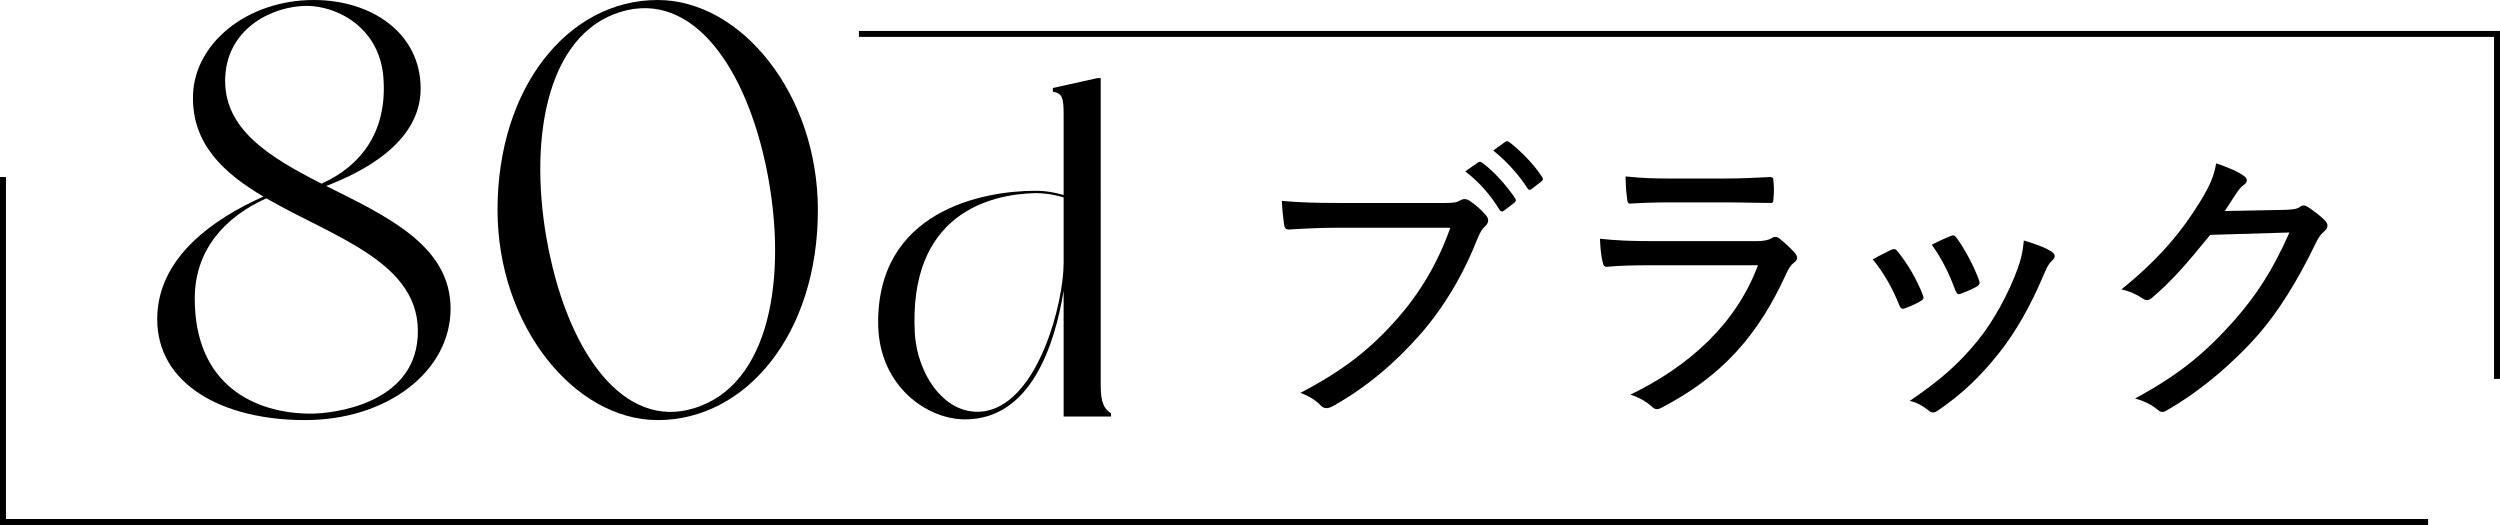
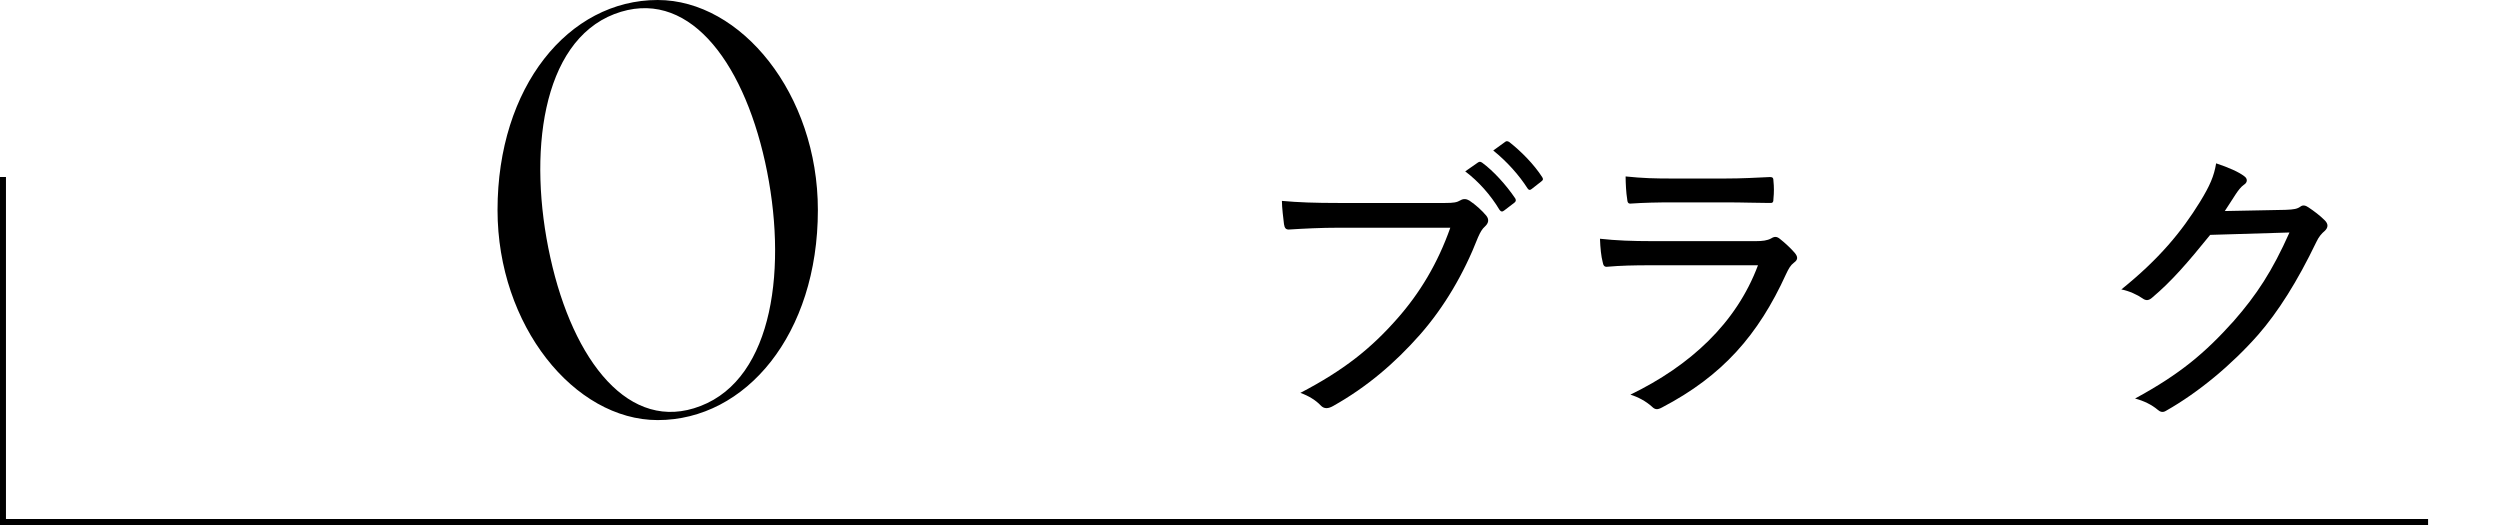
<svg xmlns="http://www.w3.org/2000/svg" id="_イヤー_2" viewBox="0 0 362.284 76.076">
  <defs>
    <style>.cls-1{fill:none;stroke:#000;stroke-miterlimit:10;stroke-width:.864px;}</style>
  </defs>
  <g id="design">
    <g>
      <g>
        <path d="M194.059,32.999c-2.678,0-5.097,.129-7.214,.259-.518,.043-.691-.216-.778-.777-.086-.734-.302-2.419-.302-3.369,2.376,.216,4.752,.302,8.294,.302h15.335c1.296,0,1.728-.086,2.246-.389,.432-.259,.864-.216,1.296,.043,.907,.605,1.814,1.426,2.462,2.203,.432,.562,.302,1.08-.216,1.556-.389,.346-.648,.777-.993,1.555-2.073,5.313-4.925,10.151-8.424,14.126-3.585,4.061-7.646,7.56-12.571,10.324-.691,.389-1.296,.475-1.814-.087-.691-.734-1.728-1.382-2.938-1.813,6.307-3.283,10.238-6.437,14.039-10.757,3.283-3.715,5.875-8.034,7.689-13.175h-16.113Zm20.13-9.461c.216-.129,.345-.129,.605,.044,1.598,1.166,3.456,3.196,4.795,5.184,.13,.259,.086,.432-.13,.604l-1.469,1.123c-.259,.216-.475,.216-.691-.086-1.296-2.16-3.024-4.104-4.968-5.573l1.858-1.296Zm3.931-2.98c.173-.129,.302-.129,.562,0,1.771,1.383,3.629,3.283,4.795,5.098,.173,.259,.173,.432-.13,.647l-1.382,1.08c-.259,.216-.432,.173-.605-.086-1.209-1.9-2.981-3.888-4.968-5.486l1.728-1.253Z" />
        <path d="M239.116,38.441c-2.29,0-4.32,.044-6.22,.216-.389,.044-.562-.172-.648-.69-.216-.821-.345-2.03-.389-3.37,2.333,.26,4.708,.346,7.516,.346h15.076c.95,0,1.642-.086,2.203-.389,.475-.302,.821-.302,1.253,.043,.778,.605,1.642,1.426,2.16,2.03,.475,.562,.518,.994-.086,1.426-.518,.389-.778,.864-1.166,1.685-4.018,8.812-9.201,14.73-17.97,19.31-.648,.346-.994,.346-1.469-.13-.864-.777-1.987-1.382-3.11-1.728,8.64-4.19,15.335-10.324,18.489-18.748h-15.638Zm3.283-9.114c-2.16,0-4.19,.043-6.048,.173-.432,.043-.518-.173-.562-.734-.13-.734-.216-2.203-.216-3.197,2.549,.26,4.061,.303,7.041,.303h7.171c2.765,0,4.795-.13,6.739-.216,.389,0,.475,.173,.475,.604,.086,.777,.086,1.685,0,2.506,0,.562-.086,.691-.648,.647-1.771,0-3.672-.086-6.307-.086h-7.646Z" />
-         <path d="M274.065,36.195c.432-.173,.648-.13,.95,.26,1.469,1.857,2.721,3.974,3.585,6.177,.216,.562,.216,.691-.259,.993-.734,.433-1.426,.734-2.246,1.037-.475,.216-.691,0-.864-.432-.907-2.333-2.246-4.709-3.845-6.652,1.08-.605,2.031-1.037,2.678-1.383Zm23.283,.303c.518,.389,.562,.777,.043,1.253-.518,.432-.821,1.123-1.253,2.116-1.814,4.319-3.974,8.164-6.437,11.274-2.765,3.456-5.313,5.918-8.855,8.337-.432,.303-.864,.433-1.253,.087-.864-.648-1.642-1.21-2.851-1.469,4.579-3.11,7.127-5.399,9.849-8.726,2.333-2.852,4.536-6.955,5.832-10.541,.475-1.339,.691-2.289,.864-3.974,1.382,.389,3.197,1.036,4.061,1.642Zm-14.687-2.29c.389-.173,.605-.129,.907,.303,1.166,1.599,2.462,4.018,3.24,6.134,.13,.476,.043,.648-.389,.907-.605,.346-1.426,.691-2.333,1.037-.389,.129-.518-.043-.734-.519-.907-2.462-1.901-4.492-3.413-6.609,1.253-.647,2.117-.993,2.721-1.253Z" />
        <path d="M331.217,30.407c1.21-.044,1.685-.13,2.16-.476,.346-.259,.734-.173,1.167,.13,.777,.519,1.641,1.166,2.289,1.814,.648,.604,.518,1.123,.086,1.555-.518,.432-.907,.907-1.253,1.642-2.765,5.745-5.529,10.108-8.424,13.435-3.844,4.363-8.683,8.38-13.348,11.016-.475,.302-.864,.173-1.253-.173-.821-.691-1.944-1.253-3.24-1.599,6.523-3.542,10.151-6.609,14.298-11.231,3.326-3.802,5.573-7.214,8.078-12.829l-11.491,.345c-3.326,4.104-5.573,6.696-8.38,9.072-.475,.432-.907,.518-1.426,.129-.734-.519-1.944-1.08-3.067-1.296,5.529-4.449,8.769-8.423,11.404-12.7,1.426-2.332,2.03-3.715,2.333-5.572,1.814,.604,3.283,1.253,4.061,1.857,.518,.346,.518,.907-.043,1.253-.432,.303-.821,.82-1.166,1.339-.605,.907-1.037,1.642-1.598,2.463l8.812-.173Z" />
      </g>
      <g>
-         <path d="M65.293,44.722c0,9.097-9.182,16.154-21.085,16.154-11.988,0-21.426-5.187-21.426-14.624,0-9.013,8.332-14.624,15.389-17.77-5.781-3.401-10.373-7.652-10.203-14.624,.17-7.566,7.822-13.858,17.515-13.858,8.332,0,15.474,4.761,15.474,12.838,0,7.907-8.587,12.158-13.688,14.114,8.672,4.336,18.025,8.587,18.025,17.77Zm-4.761,4.081c.68-10.798-12.158-14.369-21.936-20.065-6.036,2.721-10.373,7.482-10.373,14.539,0,12.583,8.757,16.664,16.834,16.664,3.231,0,14.879-1.36,15.474-11.138Zm-13.944-22.191c5.697-2.55,9.352-7.396,9.012-14.708-.255-7.907-6.802-11.053-11.138-11.053-4.676,0-11.393,2.976-11.818,10.202-.425,7.652,6.462,11.733,13.944,15.559Z" />
        <path d="M118.521,30.438c0,18.025-10.458,30.438-23.211,30.438-12.073,0-23.211-13.688-23.211-30.438,0-17.854,10.288-30.438,23.211-30.438,12.073,0,23.211,13.604,23.211,30.438Zm-7.652-6.972c-3.316-14.964-11.393-25.422-21.851-21.426-10.543,4.081-12.583,20.32-9.267,35.284,3.316,15.049,11.478,25.507,21.766,21.511,10.628-4.081,12.668-20.32,9.352-35.369Z" />
-         <path d="M161.004,60.365h-6.87v-18.23c-1.292,7.892-4.761,18.639-14.285,18.639-5.51,0-12.312-4.762-12.584-13.469-.408-16.802,15.237-19.658,22.788-19.658,1.564,0,2.925,.271,4.081,.612v-11.7c0-2.381-.204-3.062-1.564-3.266v-.544l6.462-1.429h.476V55.876c0,2.381,.476,3.401,1.496,4.014v.476Zm-6.87-22.243v-9.523c-.34-.068-1.905-.612-4.081-.612-6.598,.136-18.435,2.993-17.482,20.339,.34,5.918,4.489,12.312,10.34,11.224,7.619-1.496,11.224-15.713,11.224-21.427Z" />
      </g>
      <polyline class="cls-1" points=".432 25.651 .432 75.644 351.862 75.644" />
-       <polyline class="cls-1" points="361.852 54.908 361.852 4.915 124.47 4.915" />
    </g>
  </g>
</svg>